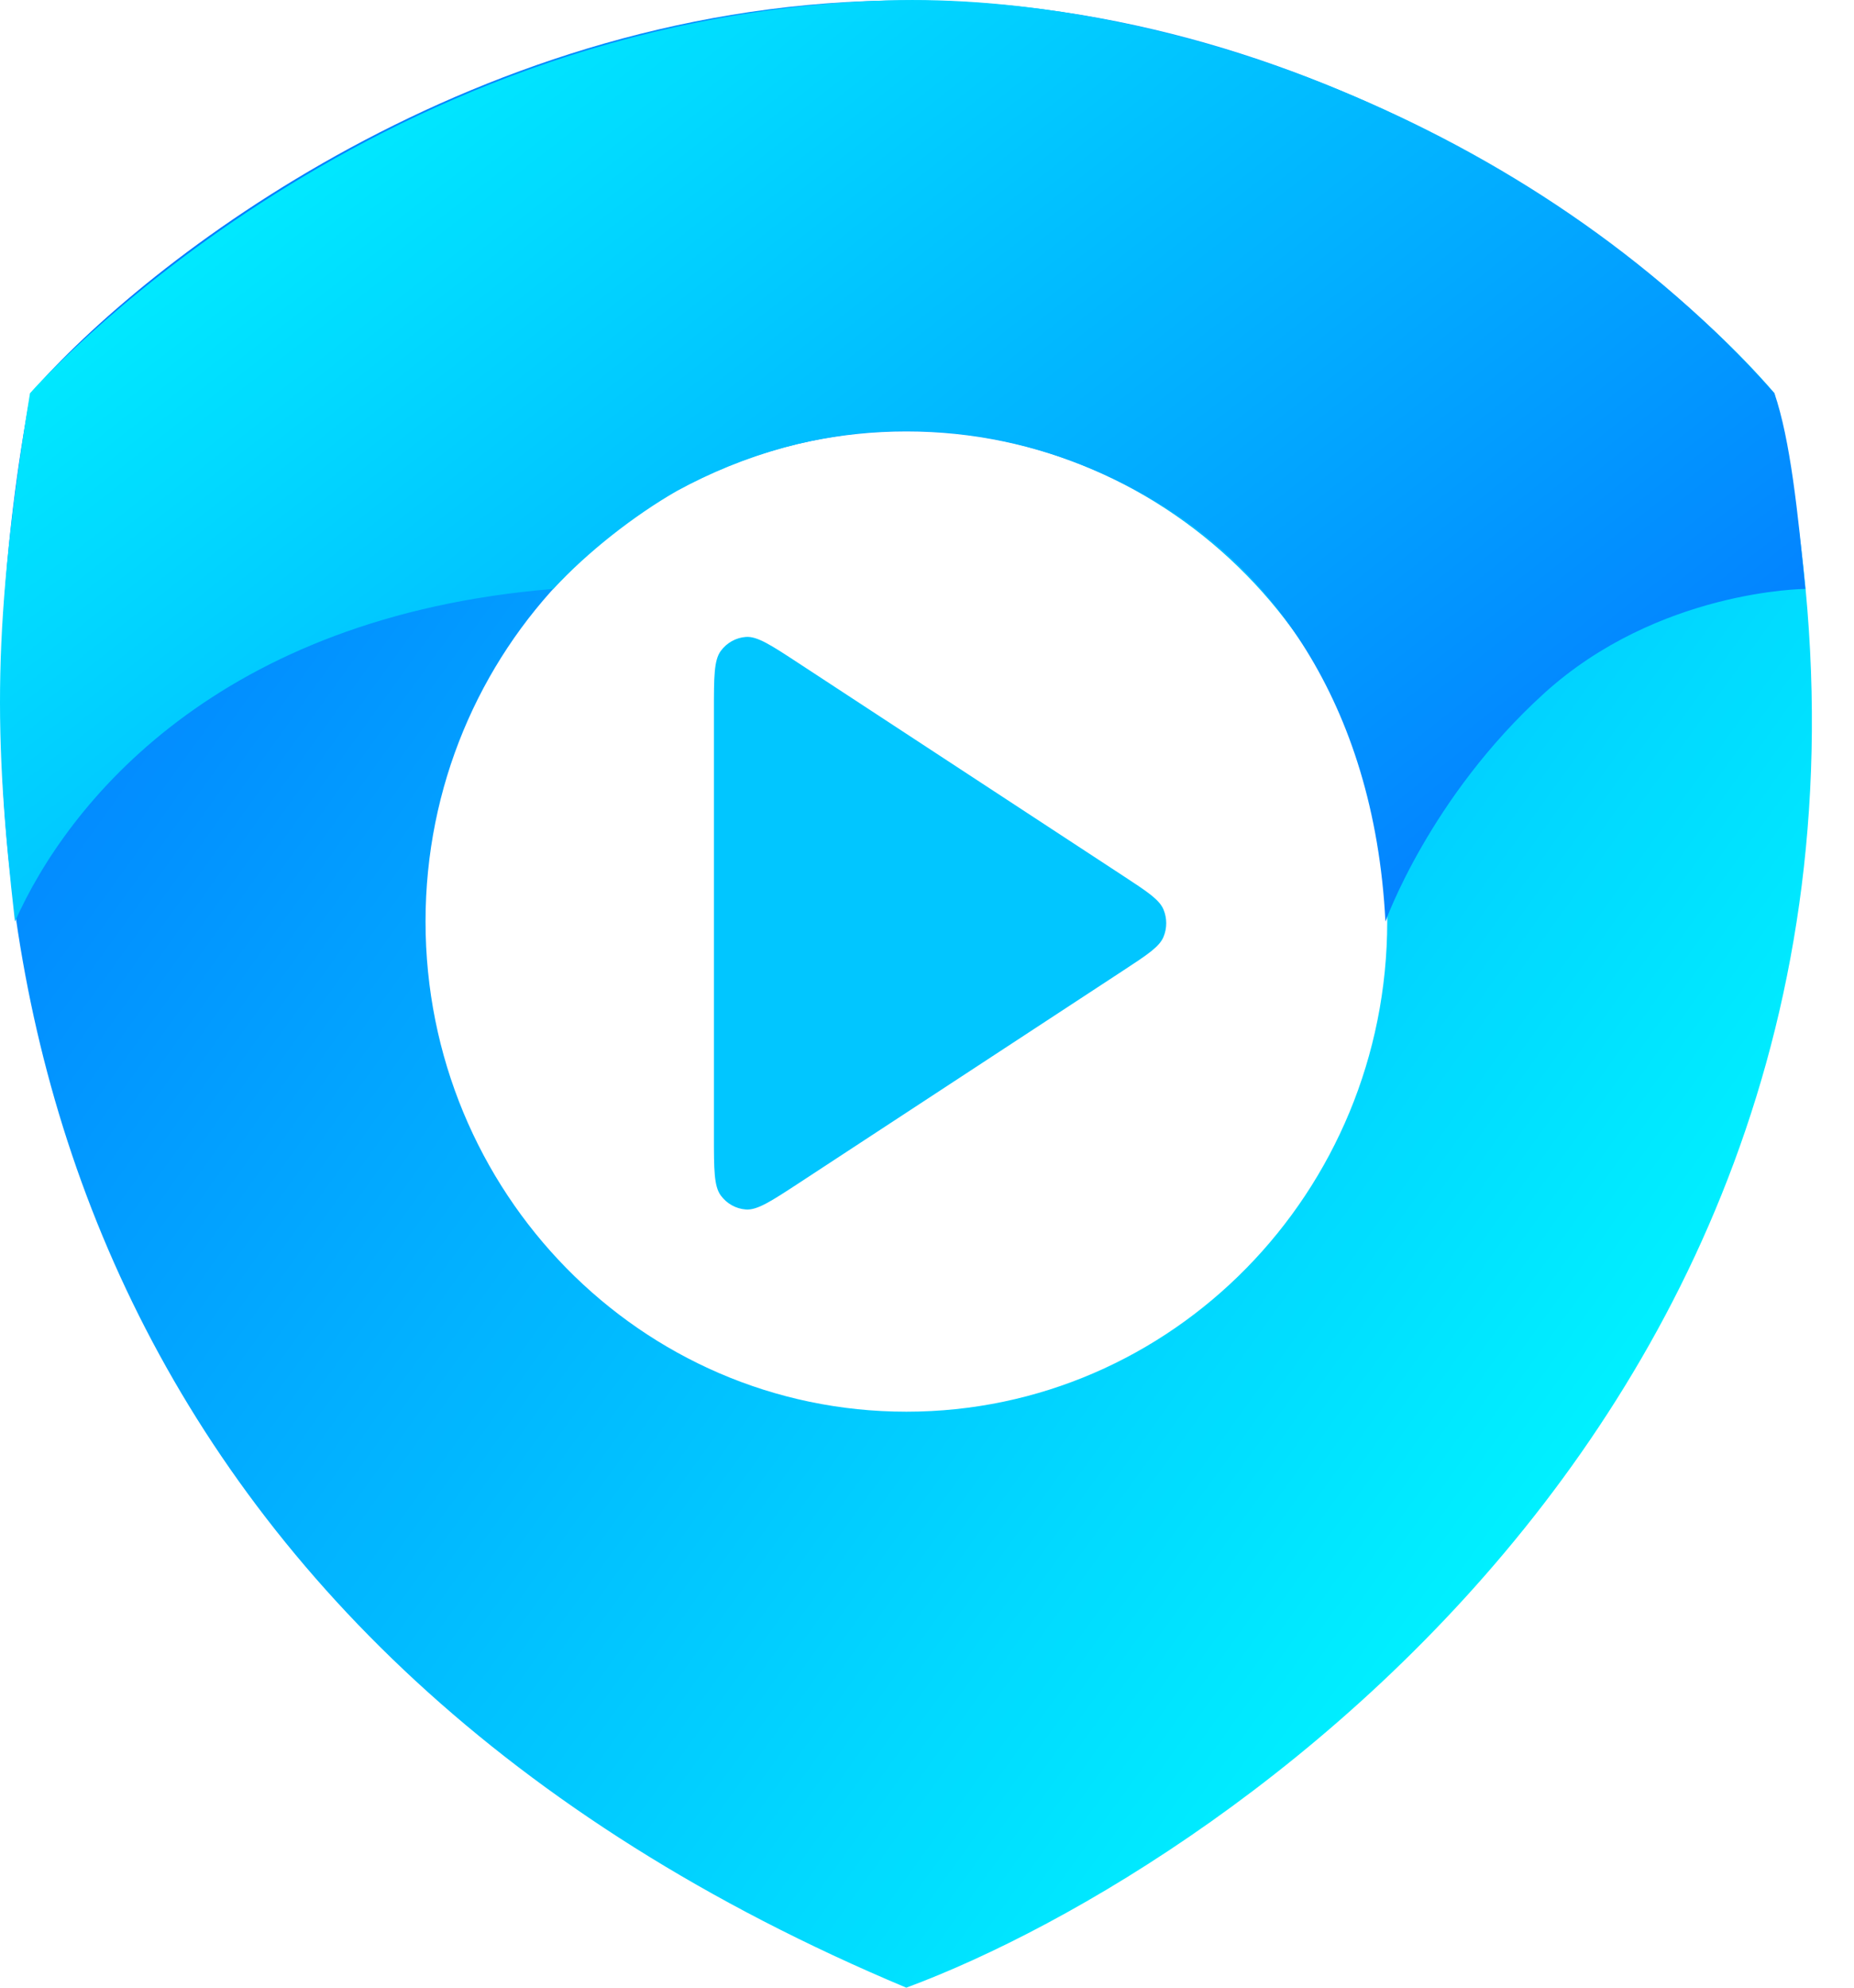
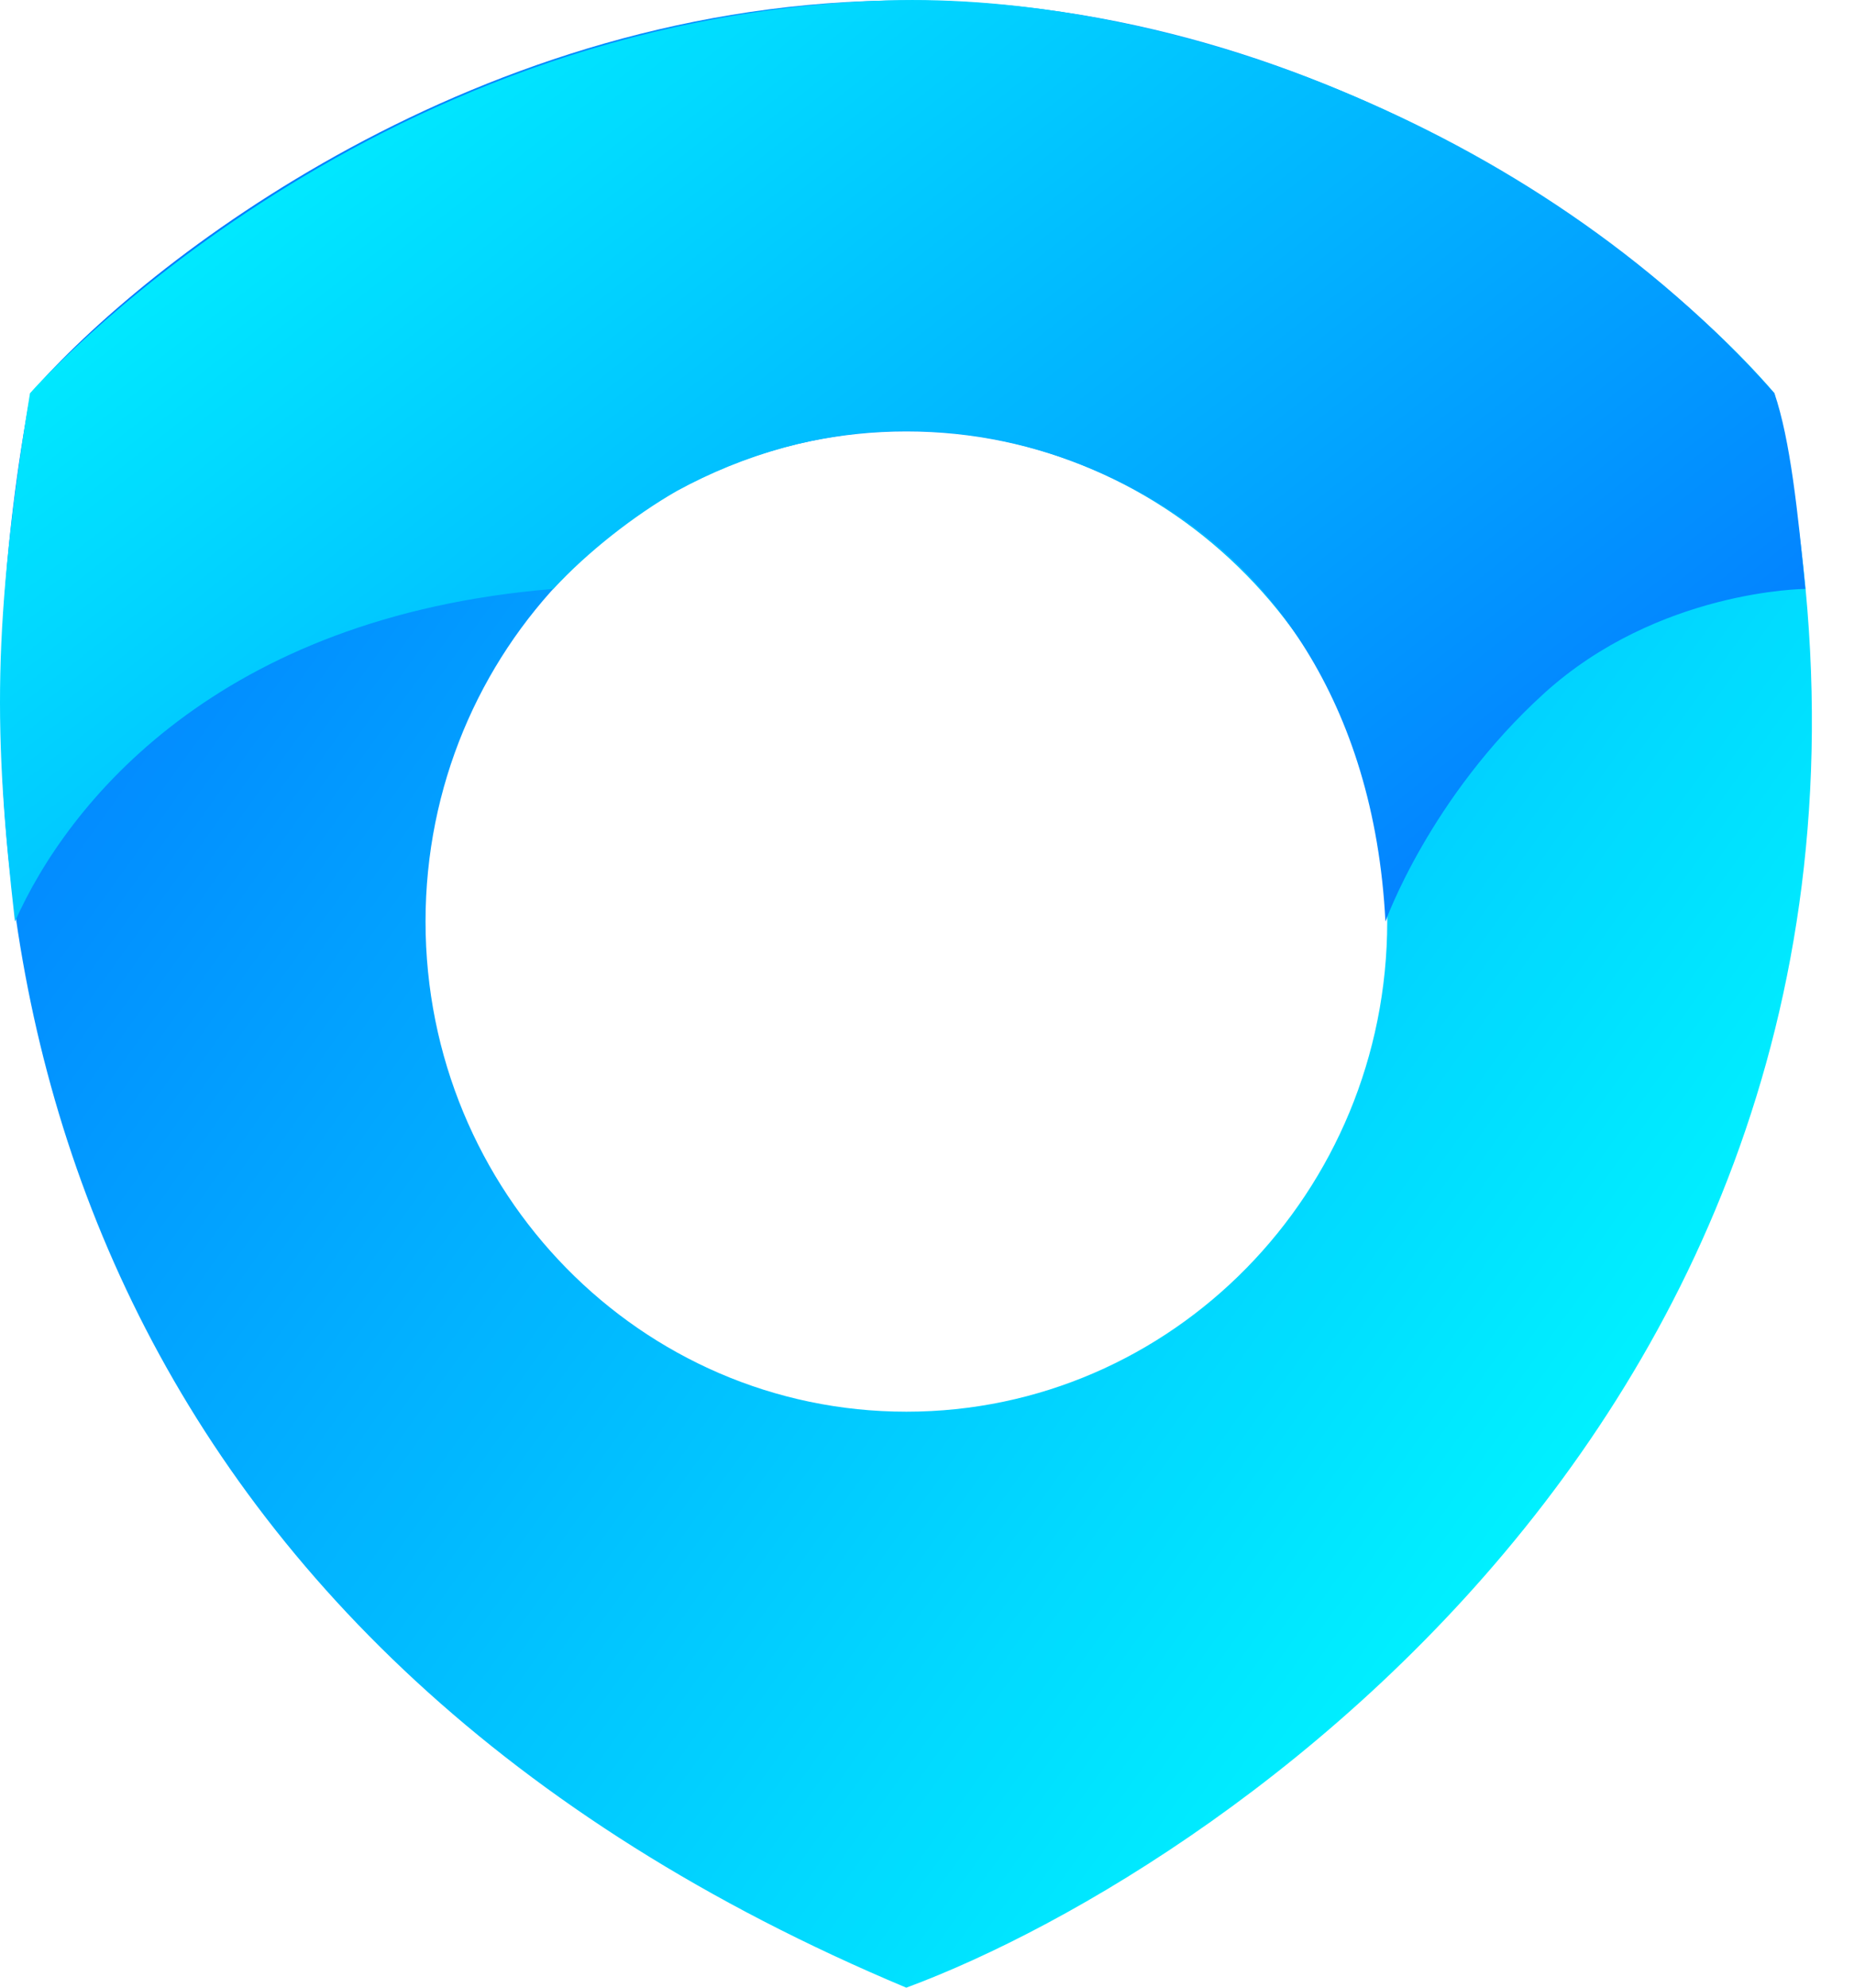
<svg xmlns="http://www.w3.org/2000/svg" width="42" height="45" viewBox="0 0 42 45" fill="none">
  <path fill-rule="evenodd" clip-rule="evenodd" d="M0.695 8.903C-1.848 22.461 2.39 37.401 20.531 45C27.99 42.237 45.029 30.579 40.197 8.903C37.682 5.938 30.228 0.009 20.531 0.009C10.833 0.009 3.266 5.938 0.695 8.903ZM31.426 20.863C31.426 26.992 26.549 31.96 20.533 31.96C14.517 31.96 9.64 26.992 9.64 20.863C9.64 14.735 14.517 9.767 20.533 9.767C26.549 9.767 31.426 14.735 31.426 20.863Z" fill="url(#paint0_linear_201_487)" />
-   <path d="M16.173 16.084C16.173 15.326 16.173 14.947 16.329 14.736C16.464 14.552 16.672 14.436 16.897 14.42C17.156 14.401 17.468 14.606 18.094 15.016L25.45 19.833C25.992 20.188 26.264 20.366 26.358 20.592C26.44 20.79 26.44 21.012 26.358 21.21C26.264 21.436 25.992 21.614 25.45 21.969L18.094 26.787C17.468 27.196 17.156 27.401 16.897 27.382C16.672 27.366 16.464 27.25 16.329 27.066C16.173 26.855 16.173 26.476 16.173 25.718V16.084Z" fill="#01C6FF" />
  <path d="M12.534 13.333C4.923 13.955 1.528 18.188 0.339 20.864C-0.149 16.59 -0.171 14.129 0.679 8.904C0.679 8.904 8.135 0.397 20.087 0.01C26.161 -0.187 34.645 2.65 40.197 8.902C40.558 9.957 40.728 11.601 40.898 13.333C40.898 13.333 37.564 13.349 34.974 15.702C32.383 18.056 31.385 20.864 31.385 20.864C31.13 15.854 28.691 12.73 25.906 11.19C22.151 9.114 18.379 9.463 15.332 11.115C14.348 11.685 13.323 12.487 12.534 13.333Z" fill="url(#paint1_linear_201_487)" />
  <defs>
    <linearGradient id="paint0_linear_201_487" x1="0.864" y1="9.162" x2="35.038" y2="33.774" gradientUnits="userSpaceOnUse">
      <stop stop-color="#037BFF" />
      <stop offset="1" stop-color="#00F0FF" />
    </linearGradient>
    <linearGradient id="paint1_linear_201_487" x1="38.647" y1="18.228" x2="18.298" y2="-7.834" gradientUnits="userSpaceOnUse">
      <stop stop-color="#037BFF" />
      <stop offset="1" stop-color="#00F0FF" />
    </linearGradient>
  </defs>
</svg>